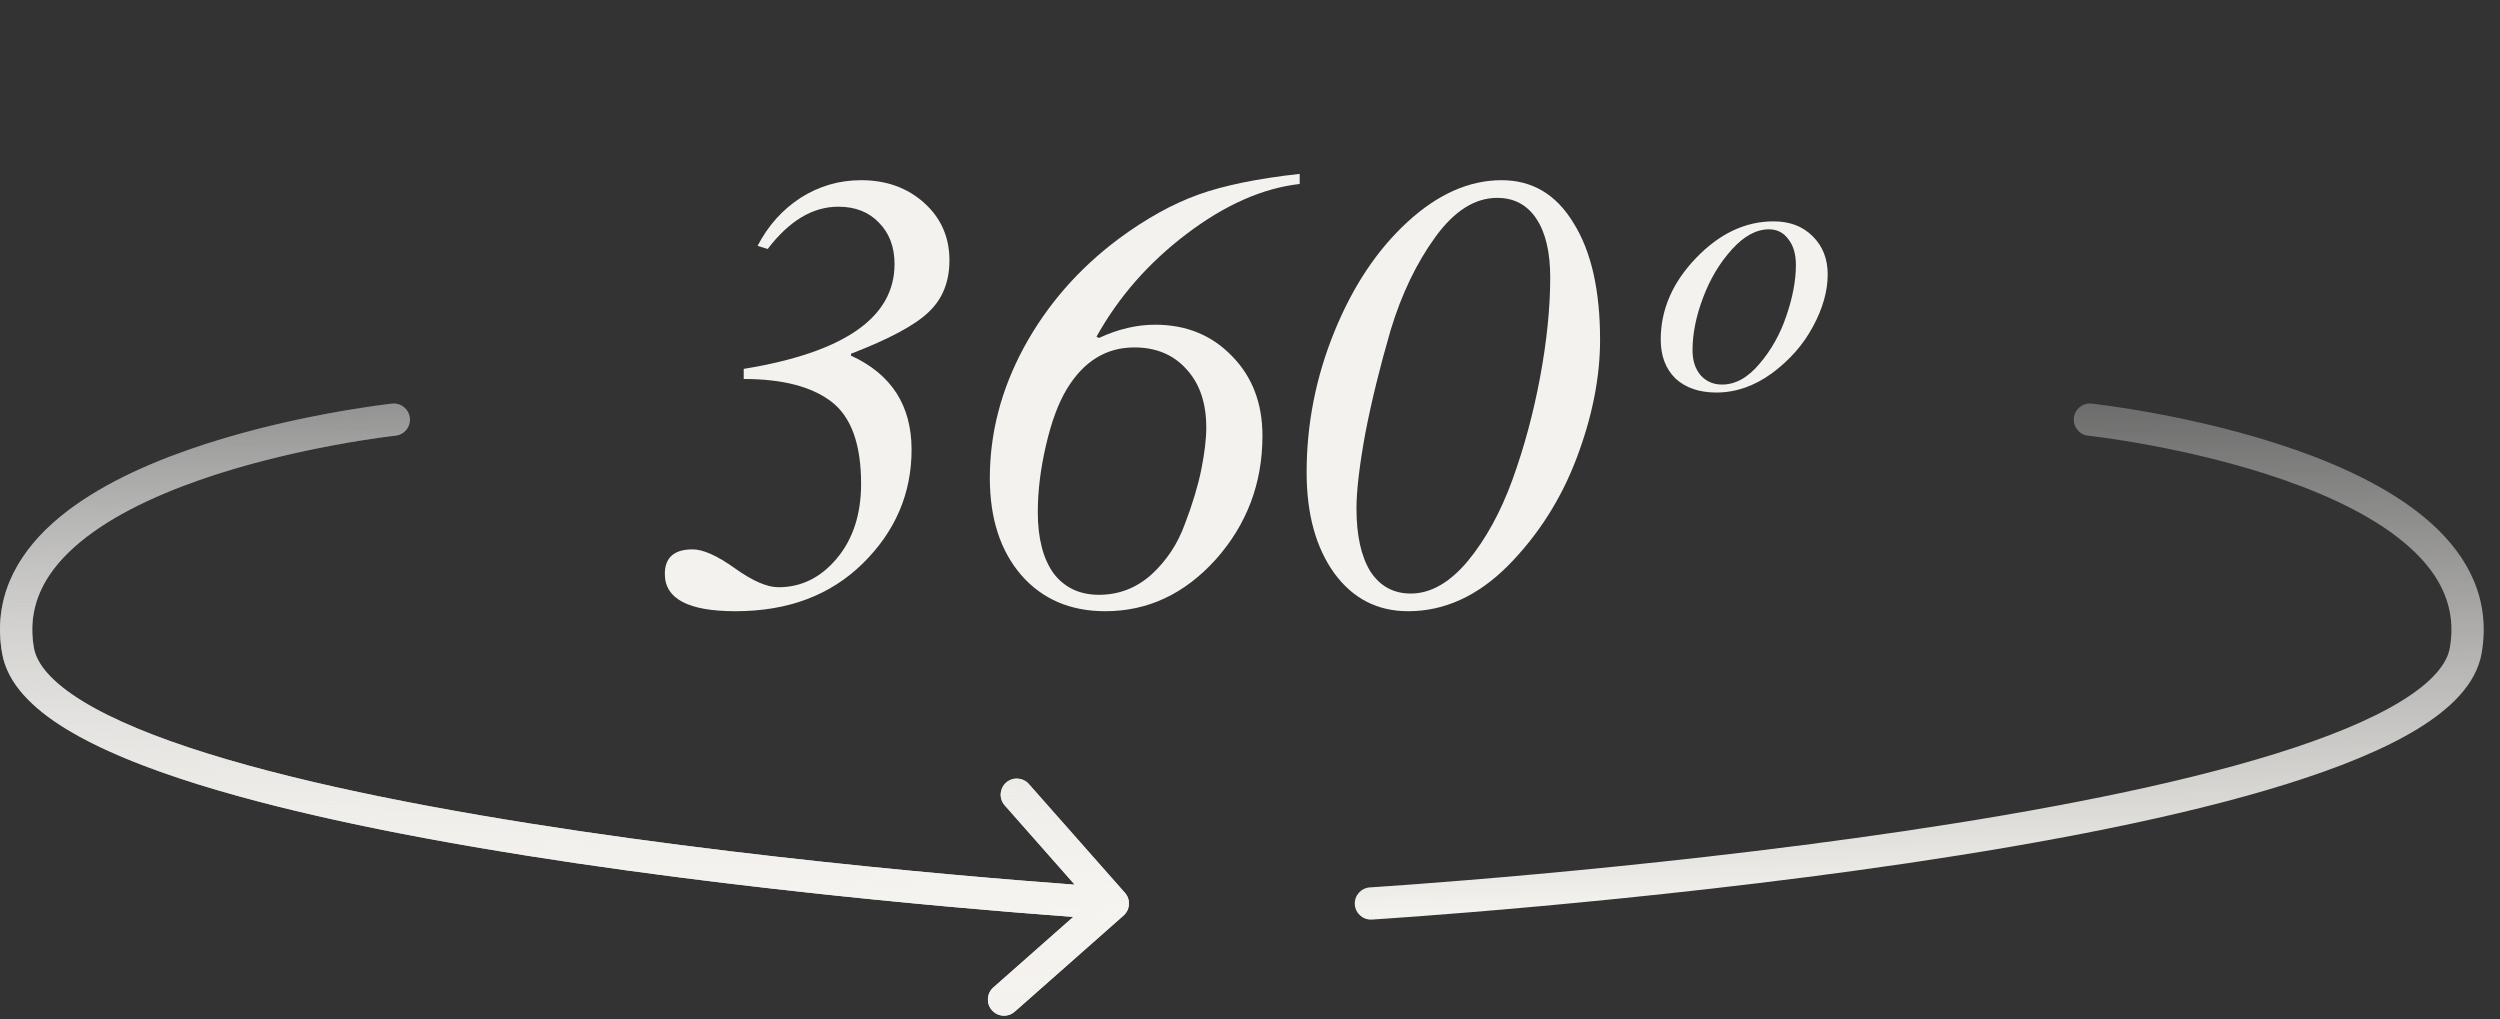
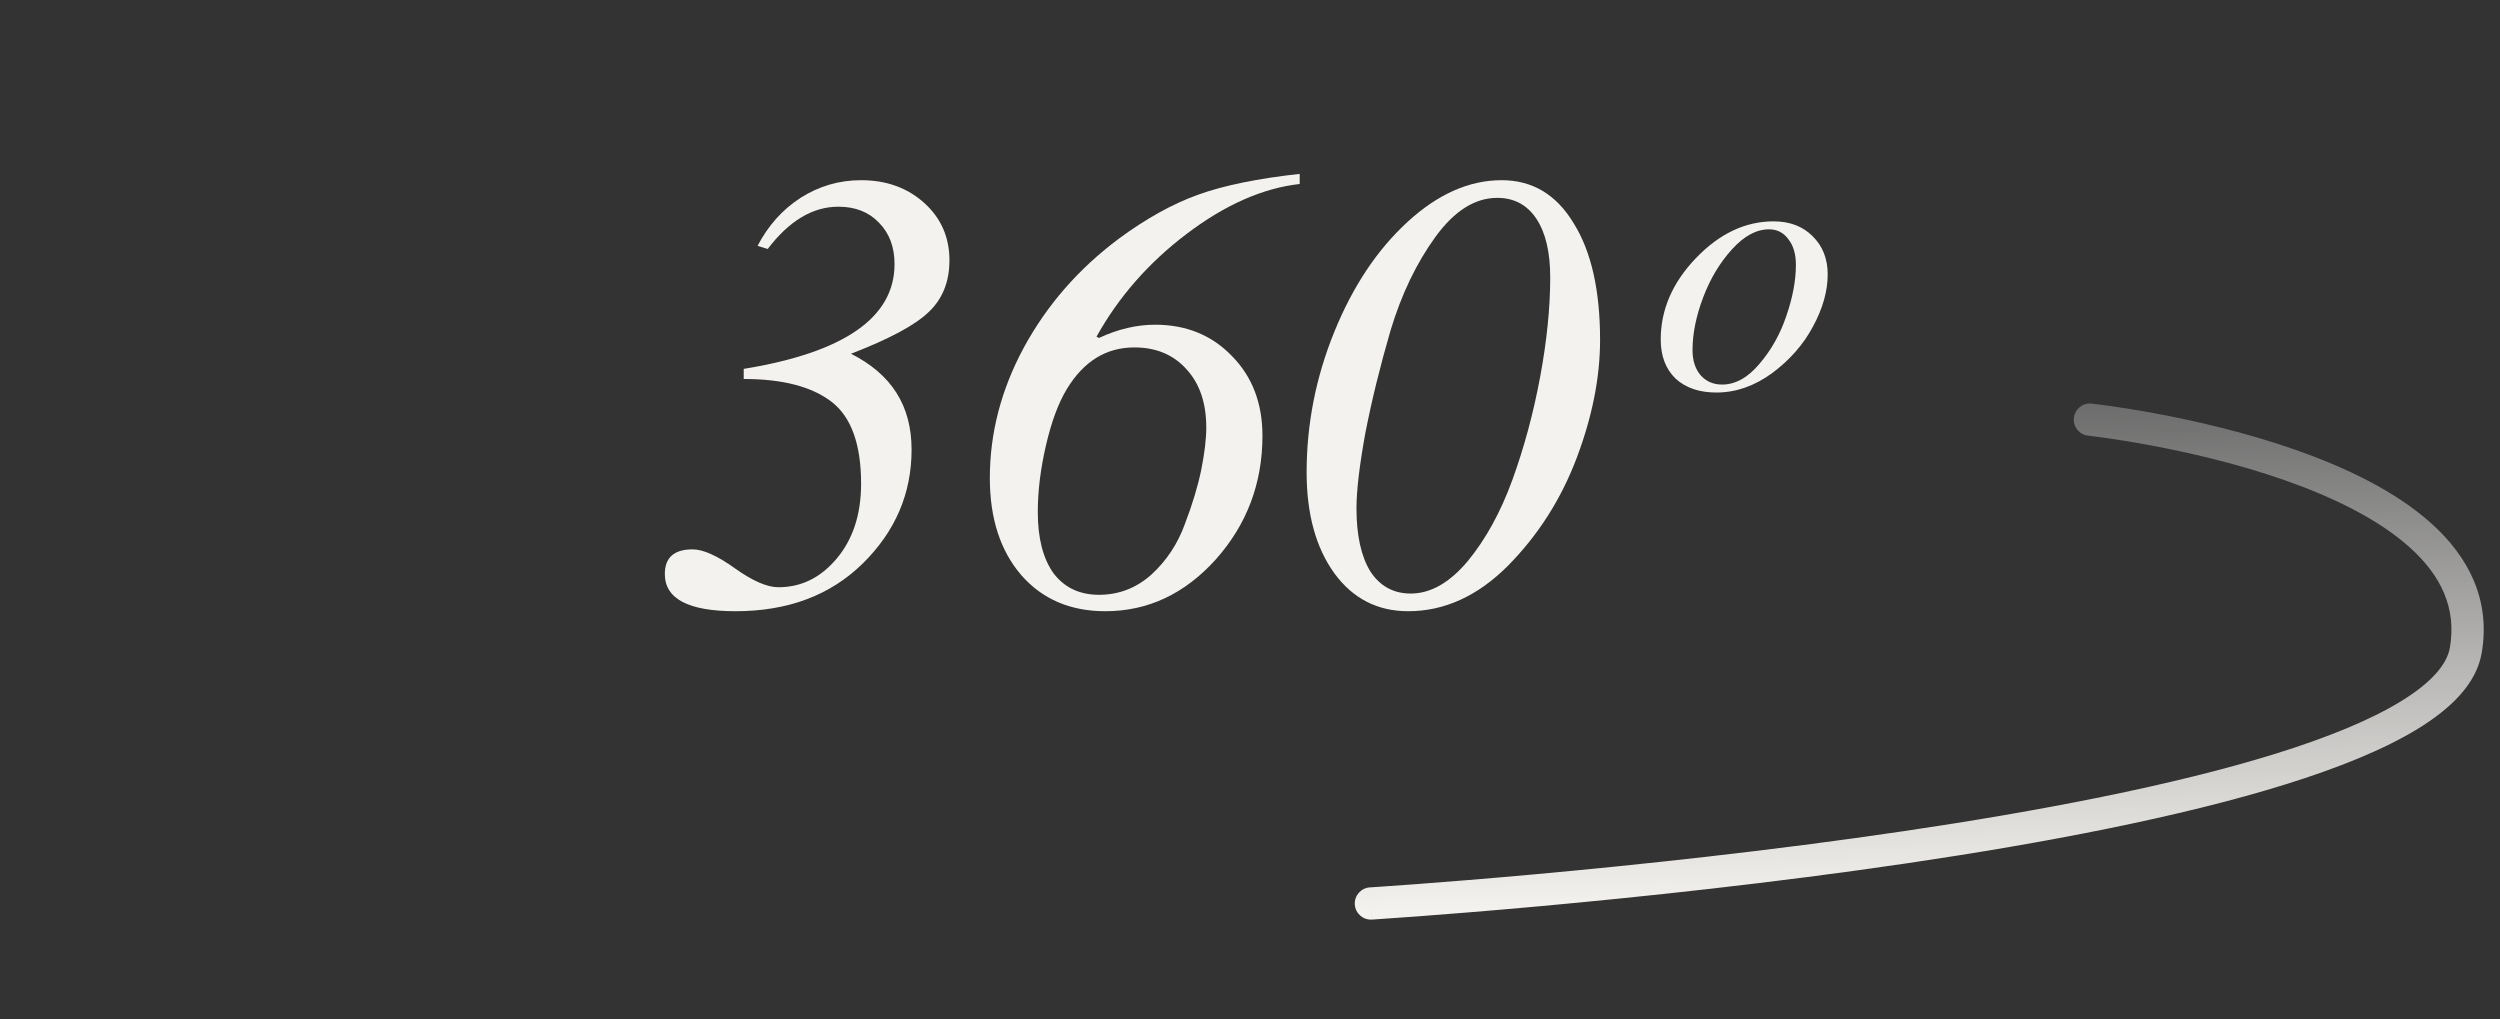
<svg xmlns="http://www.w3.org/2000/svg" width="103" height="42" viewBox="0 0 103 42" fill="none">
  <rect x="0" y="0" width="103" height="42" fill="#333333" stroke="none" />
-   <path d="M16.297 17.95C16.662 17.91 16.925 17.583 16.886 17.218C16.847 16.853 16.519 16.589 16.154 16.628L16.297 17.95ZM46.289 37.721C46.564 37.478 46.59 37.059 46.347 36.783L42.389 32.301C42.146 32.026 41.726 32 41.451 32.242C41.176 32.485 41.15 32.905 41.392 33.18L44.911 37.165L40.926 40.684C40.651 40.926 40.625 41.346 40.868 41.621C41.111 41.897 41.531 41.923 41.806 41.68L46.289 37.721ZM16.226 17.289C16.154 16.628 16.154 16.628 16.154 16.628L16.153 16.629L16.15 16.629C16.148 16.629 16.144 16.63 16.14 16.63C16.131 16.631 16.118 16.633 16.101 16.634C16.068 16.638 16.019 16.644 15.956 16.652C15.829 16.667 15.645 16.691 15.412 16.724C14.947 16.79 14.284 16.892 13.495 17.039C11.919 17.333 9.822 17.808 7.759 18.531C5.707 19.25 3.633 20.234 2.148 21.574C0.643 22.932 -0.3 24.704 0.087 26.918L1.396 26.689C1.11 25.051 1.766 23.709 3.038 22.561C4.33 21.395 6.211 20.482 8.199 19.785C10.175 19.092 12.201 18.633 13.739 18.346C14.506 18.203 15.149 18.103 15.598 18.04C15.823 18.008 15.999 17.985 16.118 17.971C16.178 17.963 16.223 17.958 16.253 17.955C16.268 17.953 16.28 17.952 16.287 17.951C16.291 17.95 16.295 17.95 16.295 17.95L16.297 17.95V17.95C16.297 17.95 16.297 17.95 16.226 17.289ZM0.087 26.918C0.307 28.175 1.354 29.193 2.719 30.029C4.112 30.882 5.992 31.639 8.16 32.315C12.501 33.668 18.138 34.736 23.703 35.559C29.274 36.382 34.799 36.964 38.93 37.34C40.996 37.528 42.714 37.664 43.917 37.754C44.518 37.799 44.99 37.832 45.312 37.854C45.473 37.865 45.597 37.873 45.68 37.878C45.722 37.881 45.754 37.883 45.775 37.884C45.786 37.885 45.794 37.886 45.799 37.886C45.802 37.886 45.806 37.886 45.806 37.886L45.807 37.886C45.807 37.886 45.808 37.886 45.849 37.223C45.89 36.56 45.89 36.56 45.89 36.56L45.888 36.56C45.888 36.56 45.885 36.56 45.883 36.56C45.877 36.559 45.87 36.559 45.859 36.558C45.839 36.557 45.808 36.555 45.767 36.552C45.684 36.547 45.562 36.539 45.402 36.528C45.083 36.506 44.614 36.473 44.015 36.429C42.819 36.34 41.108 36.204 39.05 36.017C34.934 35.642 29.435 35.063 23.897 34.244C18.353 33.424 12.797 32.368 8.555 31.046C6.431 30.384 4.671 29.665 3.413 28.895C2.127 28.108 1.513 27.357 1.396 26.689L0.087 26.918Z" fill="url(#paint0_linear_3263_2329)" />
-   <path d="M16.154 16.628C16.519 16.589 16.846 16.853 16.886 17.218C16.925 17.583 16.662 17.91 16.297 17.95H16.295C16.295 17.95 16.291 17.95 16.287 17.951C16.28 17.951 16.269 17.953 16.254 17.955C16.224 17.958 16.178 17.964 16.118 17.971C15.999 17.986 15.822 18.008 15.598 18.04C15.148 18.103 14.505 18.203 13.738 18.346L13.141 18.461C11.696 18.751 9.928 19.178 8.198 19.785C6.211 20.481 4.33 21.395 3.038 22.561L2.807 22.778C1.687 23.877 1.128 25.154 1.396 26.689C1.513 27.357 2.127 28.108 3.413 28.895C4.671 29.665 6.431 30.384 8.555 31.046C12.797 32.369 18.353 33.424 23.898 34.244C29.435 35.062 34.934 35.642 39.051 36.016C41.108 36.203 42.819 36.34 44.016 36.429C44.106 36.436 44.193 36.441 44.277 36.448L41.393 33.18C41.15 32.905 41.176 32.486 41.451 32.243C41.726 32 42.146 32.026 42.389 32.3L46.347 36.784C46.59 37.059 46.564 37.478 46.289 37.721L41.806 41.68L41.697 41.758C41.468 41.89 41.178 41.873 40.967 41.713L40.868 41.621C40.625 41.346 40.652 40.926 40.927 40.683L44.219 37.776C44.122 37.769 44.022 37.762 43.917 37.754C43.316 37.71 42.585 37.652 41.747 37.584L38.93 37.34C35.315 37.011 30.633 36.524 25.787 35.856L23.703 35.559C18.486 34.788 13.206 33.8 8.988 32.565L8.159 32.315C6.262 31.724 4.586 31.07 3.264 30.344L2.719 30.029C1.354 29.193 0.307 28.174 0.087 26.917C-0.3 24.704 0.643 22.932 2.147 21.574C3.632 20.234 5.707 19.25 7.759 18.531C9.564 17.898 11.396 17.455 12.881 17.158L13.495 17.04C14.284 16.892 14.947 16.79 15.412 16.724C15.645 16.691 15.83 16.667 15.956 16.652C16.019 16.644 16.068 16.638 16.102 16.634C16.118 16.632 16.131 16.631 16.14 16.63L16.15 16.628H16.154Z" fill="url(#paint1_linear_3263_2329)" />
  <path d="M56.522 37.887C56.156 37.909 55.841 37.631 55.818 37.265C55.795 36.898 56.074 36.583 56.44 36.56L56.522 37.887ZM86.175 16.628L86.176 16.629H86.18C86.182 16.629 86.186 16.629 86.19 16.63C86.199 16.631 86.212 16.633 86.229 16.635C86.262 16.639 86.311 16.643 86.374 16.651C86.501 16.667 86.685 16.691 86.917 16.724C87.383 16.789 88.045 16.892 88.834 17.039C90.41 17.333 92.508 17.808 94.571 18.531C96.622 19.25 98.697 20.234 100.182 21.574C101.687 22.932 102.629 24.704 102.243 26.917C102.023 28.174 100.975 29.193 99.611 30.028C98.218 30.881 96.338 31.639 94.17 32.314C89.829 33.668 84.192 34.736 78.627 35.559C73.056 36.382 67.531 36.964 63.4 37.34C61.334 37.528 59.616 37.664 58.413 37.754C57.812 37.799 57.34 37.832 57.018 37.853C56.857 37.864 56.733 37.872 56.65 37.878C56.608 37.881 56.576 37.883 56.555 37.885C56.544 37.885 56.536 37.885 56.531 37.886C56.528 37.886 56.525 37.887 56.524 37.887H56.523L56.481 37.224C56.44 36.568 56.44 36.56 56.44 36.559H56.448C56.453 36.559 56.46 36.559 56.47 36.559C56.491 36.557 56.523 36.554 56.564 36.552C56.646 36.546 56.768 36.539 56.927 36.528C57.247 36.507 57.717 36.473 58.315 36.429C59.511 36.34 61.222 36.204 63.28 36.017C67.396 35.642 72.895 35.063 78.433 34.244C83.977 33.424 89.533 32.368 93.775 31.046C95.899 30.384 97.659 29.665 98.916 28.895C100.202 28.108 100.817 27.357 100.934 26.688C101.22 25.051 100.563 23.708 99.291 22.561C97.999 21.395 96.119 20.482 94.131 19.785C92.155 19.092 90.129 18.632 88.591 18.346C87.824 18.203 87.181 18.103 86.732 18.04C86.507 18.008 86.331 17.985 86.211 17.971C86.152 17.963 86.107 17.959 86.076 17.955C86.062 17.953 86.051 17.952 86.043 17.951C86.04 17.951 86.036 17.95 86.034 17.95H86.033C85.668 17.911 85.404 17.582 85.444 17.218C85.483 16.853 85.81 16.589 86.175 16.628Z" fill="url(#paint2_linear_3263_2329)" />
-   <path d="M30.641 15.198C34.783 14.522 36.855 13.083 36.855 10.882C36.855 10.171 36.638 9.599 36.205 9.166C35.789 8.733 35.234 8.516 34.541 8.516C33.483 8.516 32.513 9.097 31.629 10.258L31.213 10.128C31.646 9.296 32.235 8.637 32.981 8.152C33.743 7.667 34.575 7.424 35.477 7.424C36.517 7.424 37.383 7.736 38.077 8.36C38.77 8.984 39.117 9.773 39.117 10.726C39.117 11.61 38.831 12.321 38.259 12.858C37.704 13.395 36.638 13.967 35.061 14.574V14.652C36.725 15.415 37.557 16.706 37.557 18.526C37.557 20.329 36.889 21.889 35.555 23.206C34.22 24.523 32.469 25.182 30.303 25.182C28.361 25.182 27.391 24.671 27.391 23.648C27.391 22.972 27.772 22.634 28.535 22.634C28.968 22.634 29.549 22.894 30.277 23.414C31.005 23.934 31.603 24.194 32.071 24.194C33.007 24.194 33.804 23.804 34.463 23.024C35.139 22.227 35.477 21.195 35.477 19.93C35.477 18.301 35.069 17.174 34.255 16.55C33.44 15.926 32.235 15.614 30.641 15.614V15.198Z" fill="#F4F2EE" />
+   <path d="M30.641 15.198C34.783 14.522 36.855 13.083 36.855 10.882C36.855 10.171 36.638 9.599 36.205 9.166C35.789 8.733 35.234 8.516 34.541 8.516C33.483 8.516 32.513 9.097 31.629 10.258L31.213 10.128C31.646 9.296 32.235 8.637 32.981 8.152C33.743 7.667 34.575 7.424 35.477 7.424C36.517 7.424 37.383 7.736 38.077 8.36C38.77 8.984 39.117 9.773 39.117 10.726C39.117 11.61 38.831 12.321 38.259 12.858C37.704 13.395 36.638 13.967 35.061 14.574C36.725 15.415 37.557 16.706 37.557 18.526C37.557 20.329 36.889 21.889 35.555 23.206C34.22 24.523 32.469 25.182 30.303 25.182C28.361 25.182 27.391 24.671 27.391 23.648C27.391 22.972 27.772 22.634 28.535 22.634C28.968 22.634 29.549 22.894 30.277 23.414C31.005 23.934 31.603 24.194 32.071 24.194C33.007 24.194 33.804 23.804 34.463 23.024C35.139 22.227 35.477 21.195 35.477 19.93C35.477 18.301 35.069 17.174 34.255 16.55C33.44 15.926 32.235 15.614 30.641 15.614V15.198Z" fill="#F4F2EE" />
  <path d="M53.547 7.164V7.58C52.021 7.753 50.47 8.438 48.893 9.634C47.333 10.813 46.093 12.225 45.175 13.872L45.279 13.924C46.059 13.56 46.83 13.378 47.593 13.378C48.875 13.378 49.933 13.811 50.765 14.678C51.597 15.527 52.013 16.619 52.013 17.954C52.013 19.913 51.371 21.611 50.089 23.05C48.806 24.471 47.289 25.182 45.539 25.182C44.1 25.182 42.947 24.688 42.081 23.7C41.214 22.695 40.781 21.36 40.781 19.696C40.781 17.841 41.249 16.047 42.185 14.314C43.138 12.563 44.438 11.073 46.085 9.842C47.211 9.01 48.303 8.403 49.361 8.022C50.418 7.641 51.813 7.355 53.547 7.164ZM45.279 24.506C46.093 24.506 46.813 24.229 47.437 23.674C48.061 23.102 48.52 22.409 48.815 21.594C49.127 20.779 49.352 20.034 49.491 19.358C49.629 18.665 49.699 18.084 49.699 17.616C49.699 16.611 49.43 15.813 48.893 15.224C48.355 14.617 47.636 14.314 46.735 14.314C45.573 14.314 44.646 14.886 43.953 16.03C43.606 16.602 43.32 17.373 43.095 18.344C42.869 19.315 42.757 20.233 42.757 21.1C42.757 22.175 42.973 23.015 43.407 23.622C43.857 24.211 44.481 24.506 45.279 24.506Z" fill="#F4F2EE" />
  <path d="M65.923 14.002C65.923 15.545 65.602 17.165 64.961 18.864C64.319 20.563 63.375 22.045 62.127 23.31C60.879 24.558 59.509 25.182 58.019 25.182C56.753 25.182 55.739 24.662 54.977 23.622C54.214 22.565 53.833 21.178 53.833 19.462C53.833 17.469 54.214 15.536 54.977 13.664C55.739 11.792 56.745 10.284 57.993 9.14C59.241 7.996 60.532 7.424 61.867 7.424C63.132 7.424 64.12 8.013 64.831 9.192C65.559 10.353 65.923 11.957 65.923 14.002ZM58.123 24.454C58.937 24.454 59.717 24.012 60.463 23.128C61.208 22.227 61.823 21.109 62.309 19.774C62.794 18.439 63.175 17.027 63.453 15.536C63.73 14.045 63.869 12.676 63.869 11.428C63.869 10.388 63.678 9.582 63.297 9.01C62.915 8.438 62.378 8.152 61.685 8.152C60.766 8.152 59.917 8.689 59.137 9.764C58.357 10.839 57.741 12.121 57.291 13.612C56.857 15.103 56.511 16.515 56.251 17.85C56.008 19.185 55.887 20.216 55.887 20.944C55.887 22.053 56.077 22.92 56.459 23.544C56.857 24.151 57.412 24.454 58.123 24.454Z" fill="#F4F2EE" />
  <path d="M75.301 11.305C75.301 11.991 75.099 12.709 74.693 13.457C74.298 14.196 73.736 14.835 73.008 15.376C72.28 15.906 71.516 16.172 70.715 16.172C70.008 16.172 69.446 15.979 69.03 15.595C68.625 15.199 68.422 14.664 68.422 13.988C68.422 12.761 68.905 11.643 69.873 10.634C70.84 9.625 71.906 9.12 73.071 9.12C73.736 9.12 74.272 9.323 74.677 9.729C75.093 10.134 75.301 10.66 75.301 11.305ZM70.949 15.844C71.5 15.844 72.015 15.558 72.493 14.986C72.982 14.414 73.351 13.754 73.601 13.005C73.861 12.246 73.991 11.549 73.991 10.915C73.991 10.467 73.887 10.114 73.679 9.854C73.481 9.583 73.216 9.448 72.883 9.448C72.363 9.448 71.854 9.724 71.355 10.275C70.855 10.826 70.46 11.486 70.169 12.256C69.878 13.026 69.732 13.748 69.732 14.425C69.732 14.851 69.841 15.194 70.06 15.454C70.289 15.714 70.585 15.844 70.949 15.844Z" fill="#F4F2EE" />
  <defs>
    <linearGradient id="paint0_linear_3263_2329" x1="43.164" y1="37.5" x2="42.664" y2="9" gradientUnits="userSpaceOnUse">
      <stop stop-color="#F4F2EE" />
      <stop offset="1" stop-color="white" stop-opacity="0" />
    </linearGradient>
    <linearGradient id="paint1_linear_3263_2329" x1="23.257" y1="41.846" x2="22.622" y2="5.508" gradientUnits="userSpaceOnUse">
      <stop stop-color="#F4F2EE" />
      <stop offset="1" stop-color="white" stop-opacity="0" />
    </linearGradient>
    <linearGradient id="paint2_linear_3263_2329" x1="79.073" y1="37.223" x2="78.664" y2="8.5" gradientUnits="userSpaceOnUse">
      <stop stop-color="#F4F2EE" />
      <stop offset="1" stop-color="white" stop-opacity="0" />
    </linearGradient>
  </defs>
</svg>